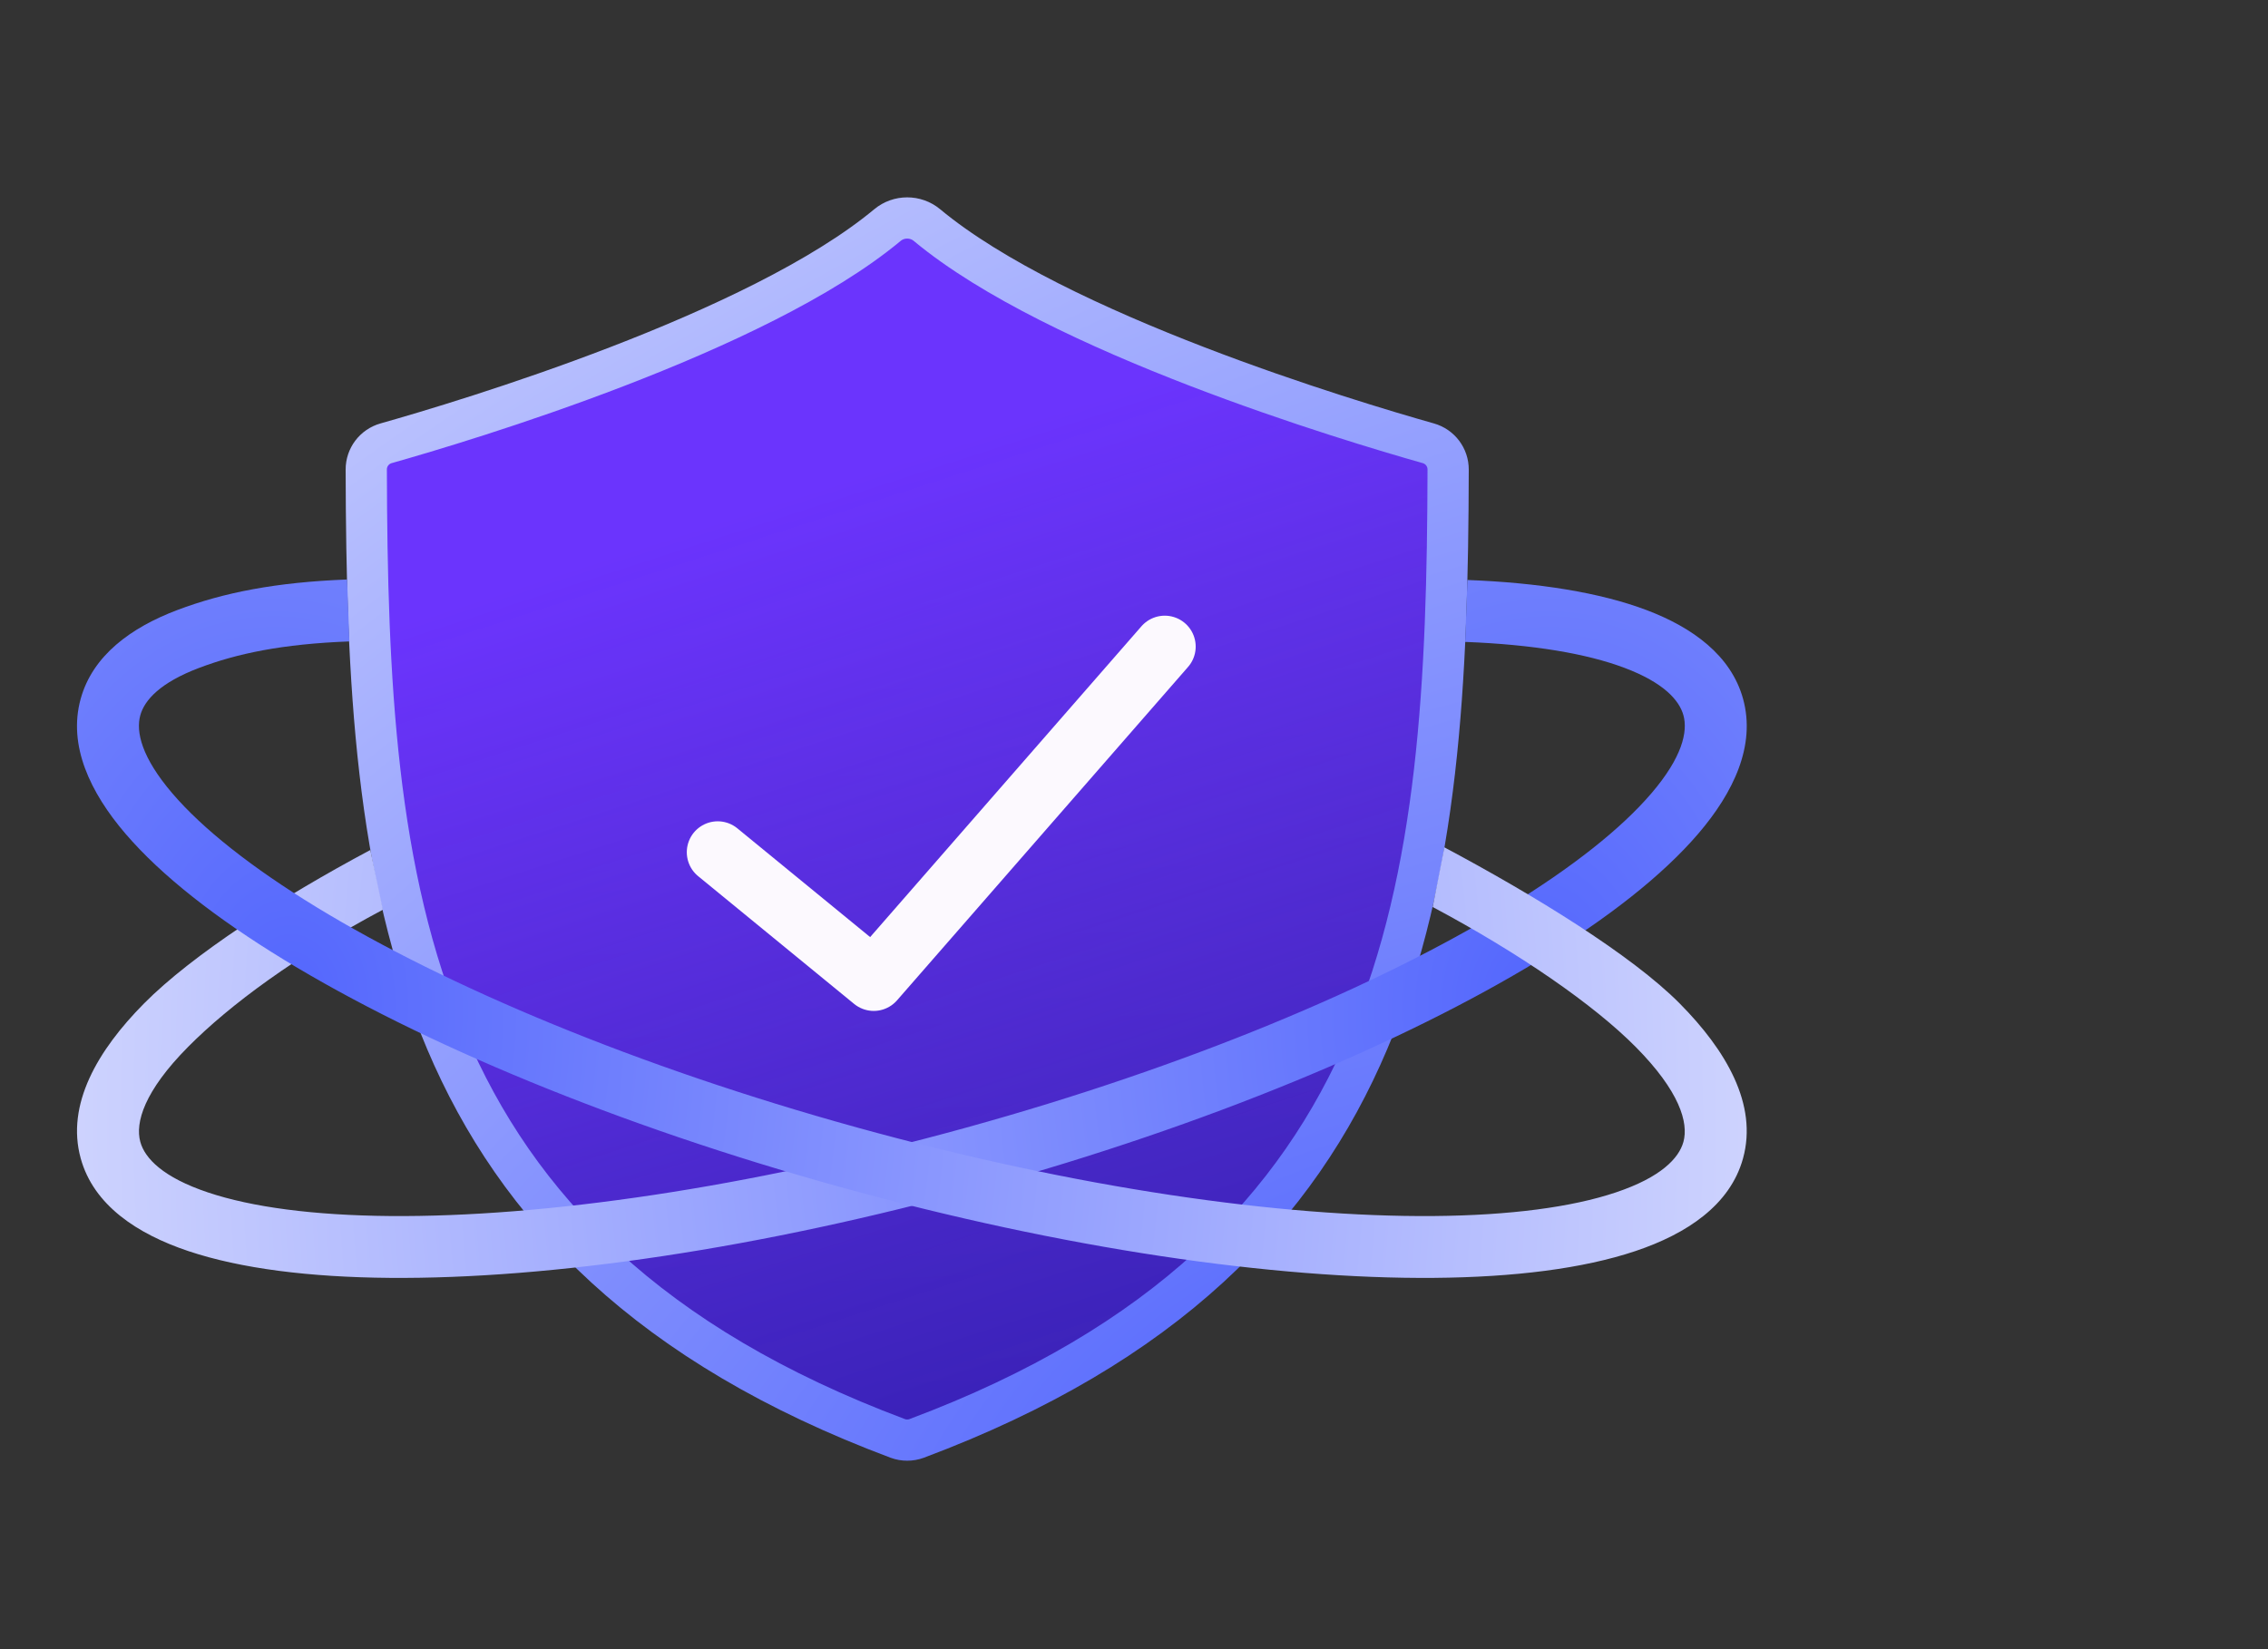
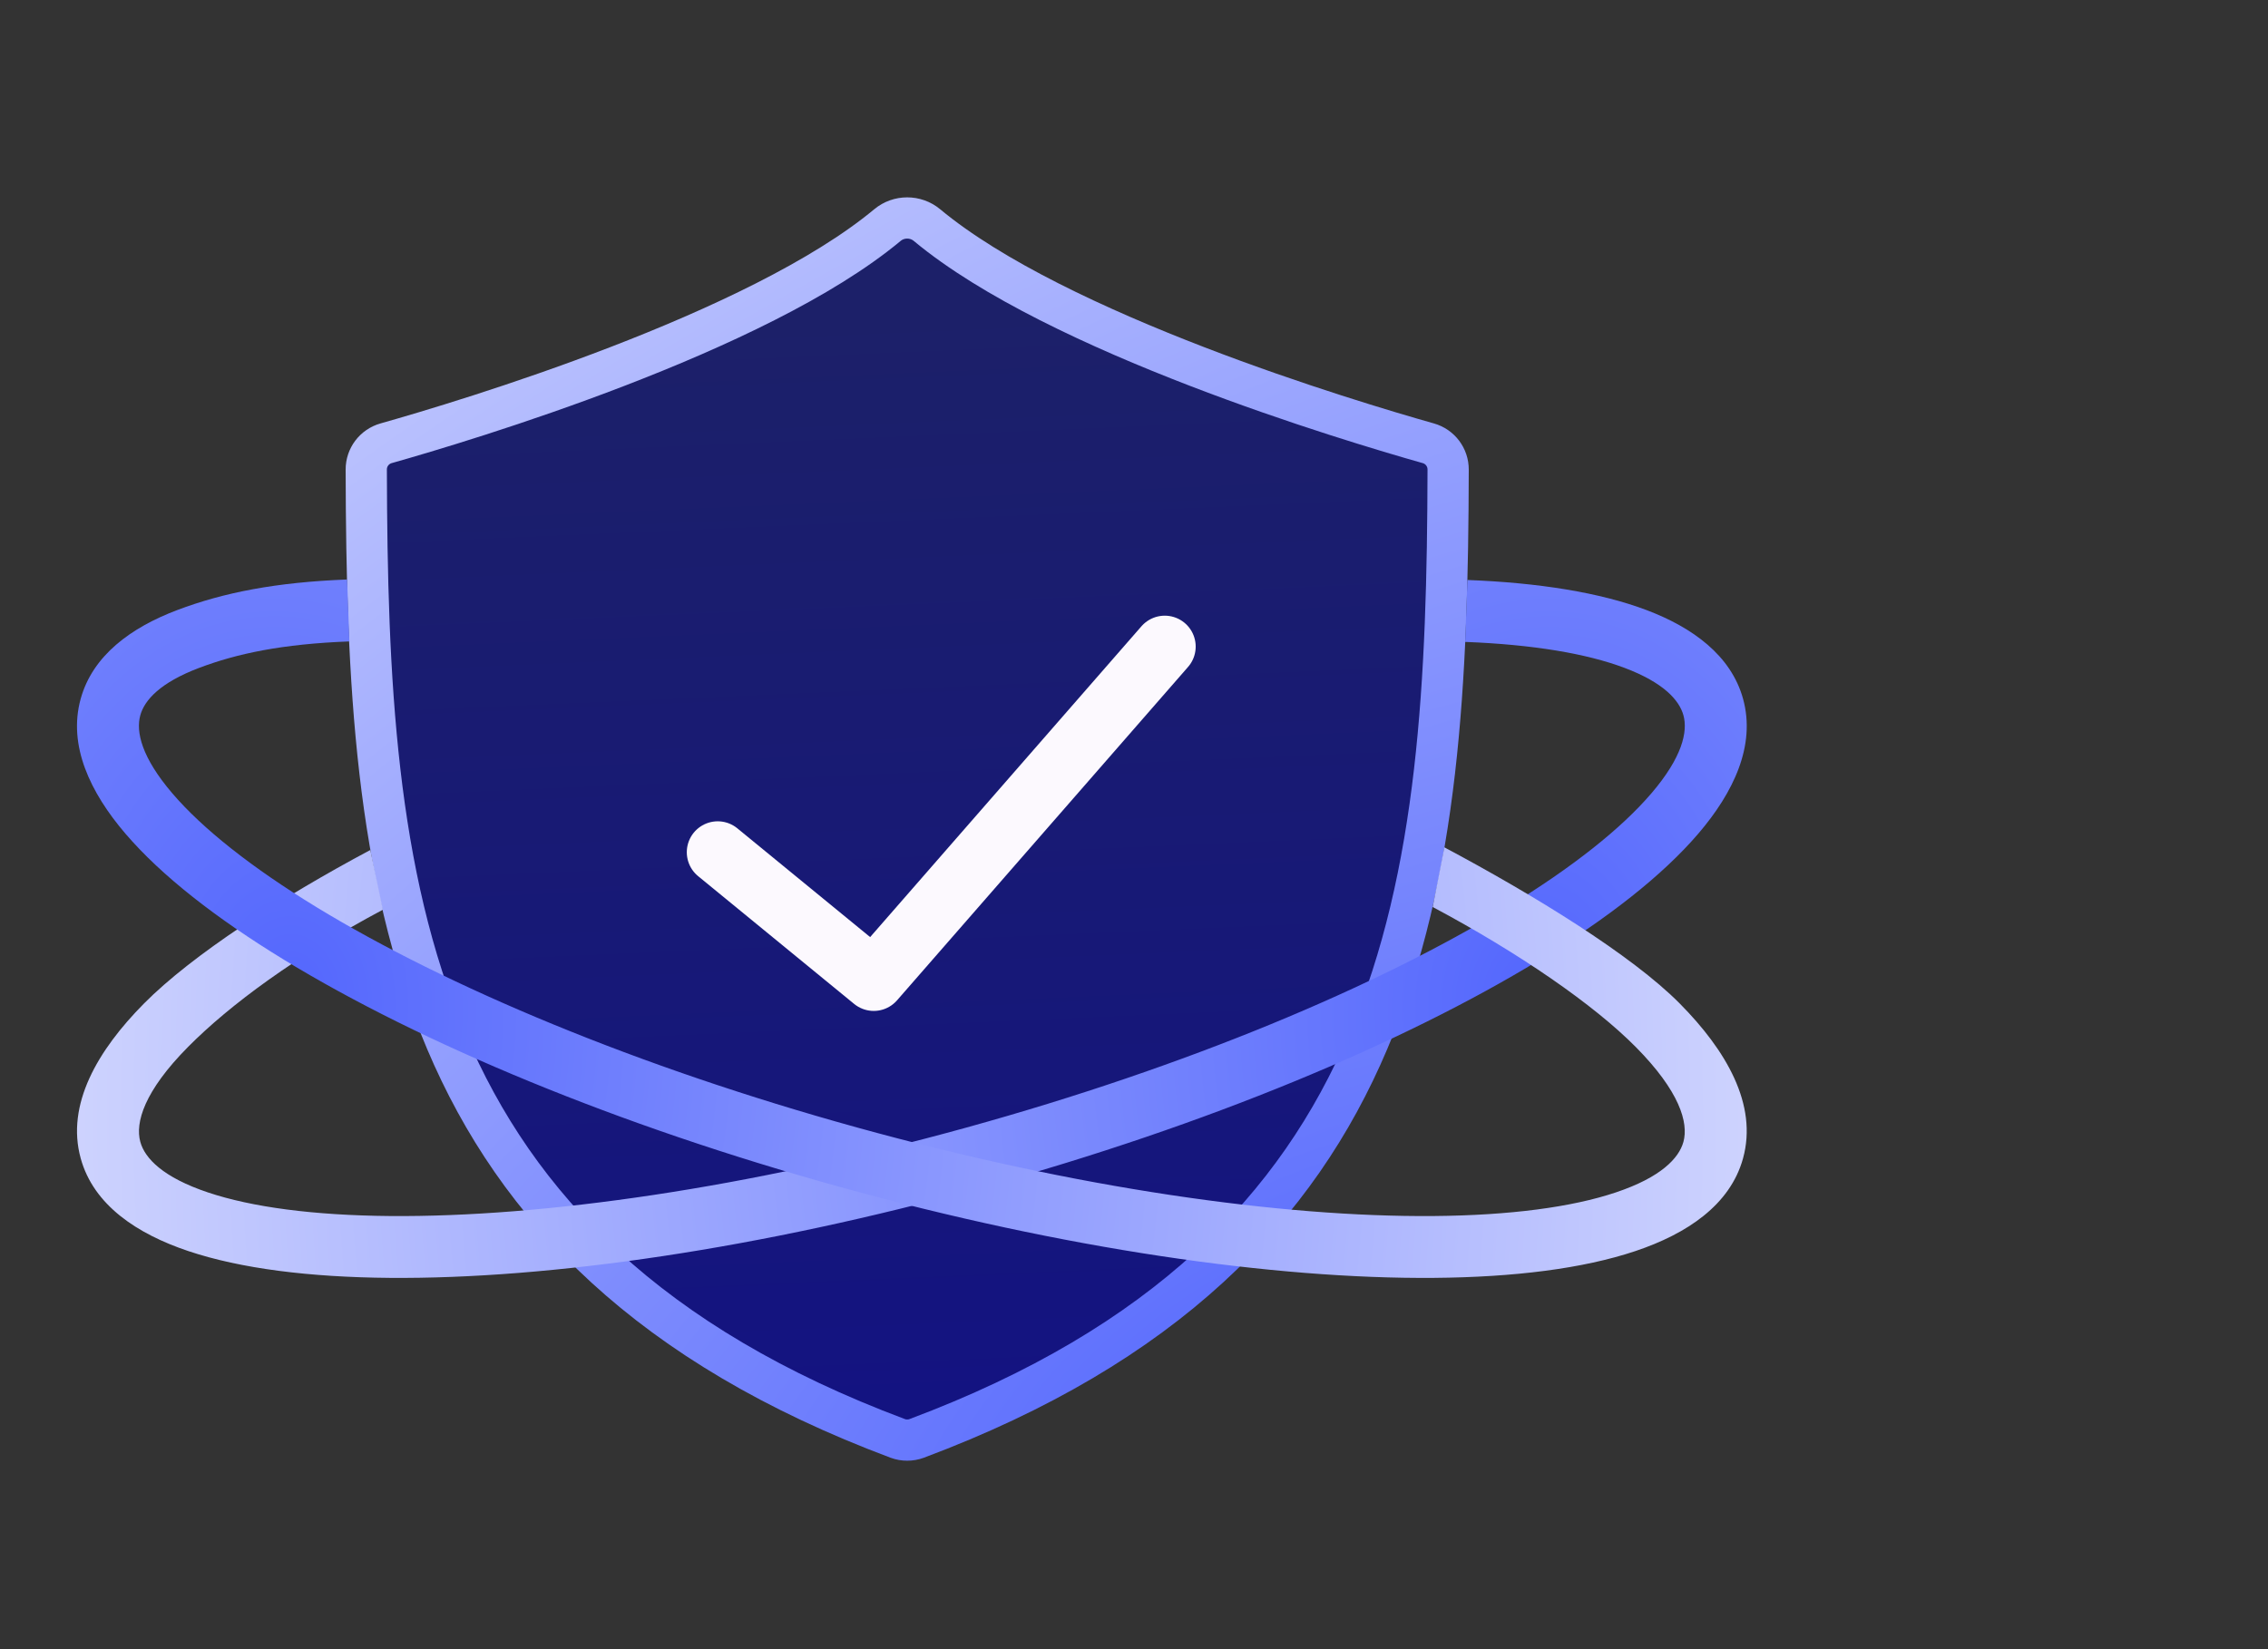
<svg xmlns="http://www.w3.org/2000/svg" width="110" height="80" viewBox="0 0 110 80" fill="none">
  <rect x="0" y="0" width="110" height="80" fill="#333333" stroke="none" />
  <path d="M44.959 10.919C44.406 10.459 43.594 10.459 43.041 10.919C36.733 16.171 22.546 20.423 18.726 21.503C18.154 21.665 17.762 22.185 17.764 22.779C17.811 43.063 19.457 60.757 43.543 69.777C43.833 69.885 44.168 69.885 44.457 69.777C68.543 60.757 70.189 43.063 70.236 22.779C70.238 22.185 69.846 21.665 69.274 21.503C65.454 20.423 51.267 16.171 44.959 10.919Z" fill="url(#paint0_linear_43_55329)" />
-   <path d="M44.959 10.919C44.406 10.459 43.594 10.459 43.041 10.919C36.733 16.171 22.546 20.423 18.726 21.503C18.154 21.665 17.762 22.185 17.764 22.779C17.811 43.063 19.457 60.757 43.543 69.777C43.833 69.885 44.168 69.885 44.457 69.777C68.543 60.757 70.189 43.063 70.236 22.779C70.238 22.185 69.846 21.665 69.274 21.503C65.454 20.423 51.267 16.171 44.959 10.919Z" fill="url(#paint1_linear_43_55329)" />
  <path d="M44.959 10.919C44.406 10.459 43.594 10.459 43.041 10.919C36.733 16.171 22.546 20.423 18.726 21.503C18.154 21.665 17.762 22.185 17.764 22.779C17.811 43.063 19.457 60.757 43.543 69.777C43.833 69.885 44.168 69.885 44.457 69.777C68.543 60.757 70.189 43.063 70.236 22.779C70.238 22.185 69.846 21.665 69.274 21.503C65.454 20.423 51.267 16.171 44.959 10.919Z" stroke="url(#paint2_radial_43_55329)" stroke-width="2" />
  <path d="M34.81 41.341L42.377 47.539L56.492 31.366" stroke="#FCF9FE" stroke-width="3" stroke-linecap="round" stroke-linejoin="round" />
  <path fill-rule="evenodd" clip-rule="evenodd" d="M78.799 32.401C76.956 31.705 74.34 31.264 71.061 31.139L71.17 28.135C74.608 28.266 77.591 28.738 79.86 29.595C82.09 30.438 83.957 31.791 84.54 33.899C85.166 36.164 84.077 38.443 82.373 40.435C80.629 42.475 77.965 44.553 74.66 46.569C68.032 50.612 58.522 54.589 47.694 57.583C36.866 60.577 26.664 62.052 18.901 61.989C15.03 61.957 11.676 61.542 9.131 60.688C6.647 59.855 4.541 58.46 3.915 56.194C3.192 53.58 4.737 50.947 6.986 48.677C9.32 46.322 13.632 43.539 17.961 41.233L18.571 44.129C14.372 46.366 11.153 48.734 9.117 50.789C6.995 52.931 6.547 54.459 6.806 55.394C7.026 56.191 7.903 57.112 10.086 57.844C12.208 58.556 15.207 58.958 18.925 58.989C26.339 59.049 36.256 57.633 46.894 54.691C57.532 51.75 66.768 47.869 73.097 44.008C76.271 42.072 78.638 40.187 80.093 38.485C81.59 36.736 81.868 35.495 81.648 34.698C81.444 33.96 80.681 33.112 78.799 32.401Z" fill="url(#paint3_radial_43_55329)" />
  <path fill-rule="evenodd" clip-rule="evenodd" d="M9.653 32.401C11.496 31.705 13.666 31.24 16.945 31.115L16.836 28.111C13.399 28.243 10.862 28.738 8.593 29.595C6.363 30.438 4.496 31.791 3.913 33.899C3.287 36.164 4.376 38.443 6.079 40.435C7.824 42.475 10.488 44.553 13.793 46.569C20.421 50.612 29.931 54.589 40.759 57.583C51.587 60.577 61.789 62.052 69.552 61.989C73.423 61.957 76.776 61.542 79.321 60.688C81.806 59.855 83.912 58.46 84.538 56.194C85.261 53.58 83.715 50.947 81.467 48.678C79.133 46.322 74.38 43.409 70.052 41.103L69.487 43.998C73.686 46.236 77.3 48.734 79.336 50.789C81.458 52.931 81.905 54.459 81.647 55.394C81.426 56.191 80.55 57.112 78.367 57.844C76.245 58.556 73.245 58.958 69.528 58.989C62.114 59.049 52.196 57.633 41.558 54.691C30.921 51.75 21.684 47.869 15.355 44.008C12.181 42.072 9.814 40.187 8.359 38.485C6.863 36.736 6.584 35.495 6.805 34.698C7.009 33.96 7.771 33.112 9.653 32.401Z" fill="url(#paint4_radial_43_55329)" />
  <defs>
    <linearGradient id="paint0_linear_43_55329" x1="30.921" y1="2.878" x2="34.265" y2="79.859" gradientUnits="userSpaceOnUse">
      <stop offset="0.165" stop-color="#1C2069" />
      <stop offset="0.959" stop-color="#121185" />
    </linearGradient>
    <linearGradient id="paint1_linear_43_55329" x1="25.408" y1="19.145" x2="70.938" y2="159.81" gradientUnits="userSpaceOnUse">
      <stop offset="0.059" stop-color="#6B34FD" />
      <stop offset="0.372" stop-color="#6B34FD" stop-opacity="0.43" />
      <stop offset="0.627" stop-color="#1922FA" stop-opacity="0.13" />
    </linearGradient>
    <radialGradient id="paint2_radial_43_55329" cx="0" cy="0" r="1" gradientUnits="userSpaceOnUse" gradientTransform="translate(62.273 69.946) rotate(-122.661) scale(111.018 200.202)">
      <stop stop-color="#5467FD" />
      <stop offset="1" stop-color="white" />
    </radialGradient>
    <radialGradient id="paint3_radial_43_55329" cx="0" cy="0" r="1" gradientUnits="userSpaceOnUse" gradientTransform="translate(74.135 48.653) rotate(-174.151) scale(98.837 132.803)">
      <stop stop-color="#5467FD" />
      <stop offset="1" stop-color="white" />
    </radialGradient>
    <radialGradient id="paint4_radial_43_55329" cx="0" cy="0" r="1" gradientUnits="userSpaceOnUse" gradientTransform="translate(14.317 48.653) rotate(-5.849) scale(98.837 132.803)">
      <stop stop-color="#5467FD" />
      <stop offset="1" stop-color="white" />
    </radialGradient>
  </defs>
</svg>